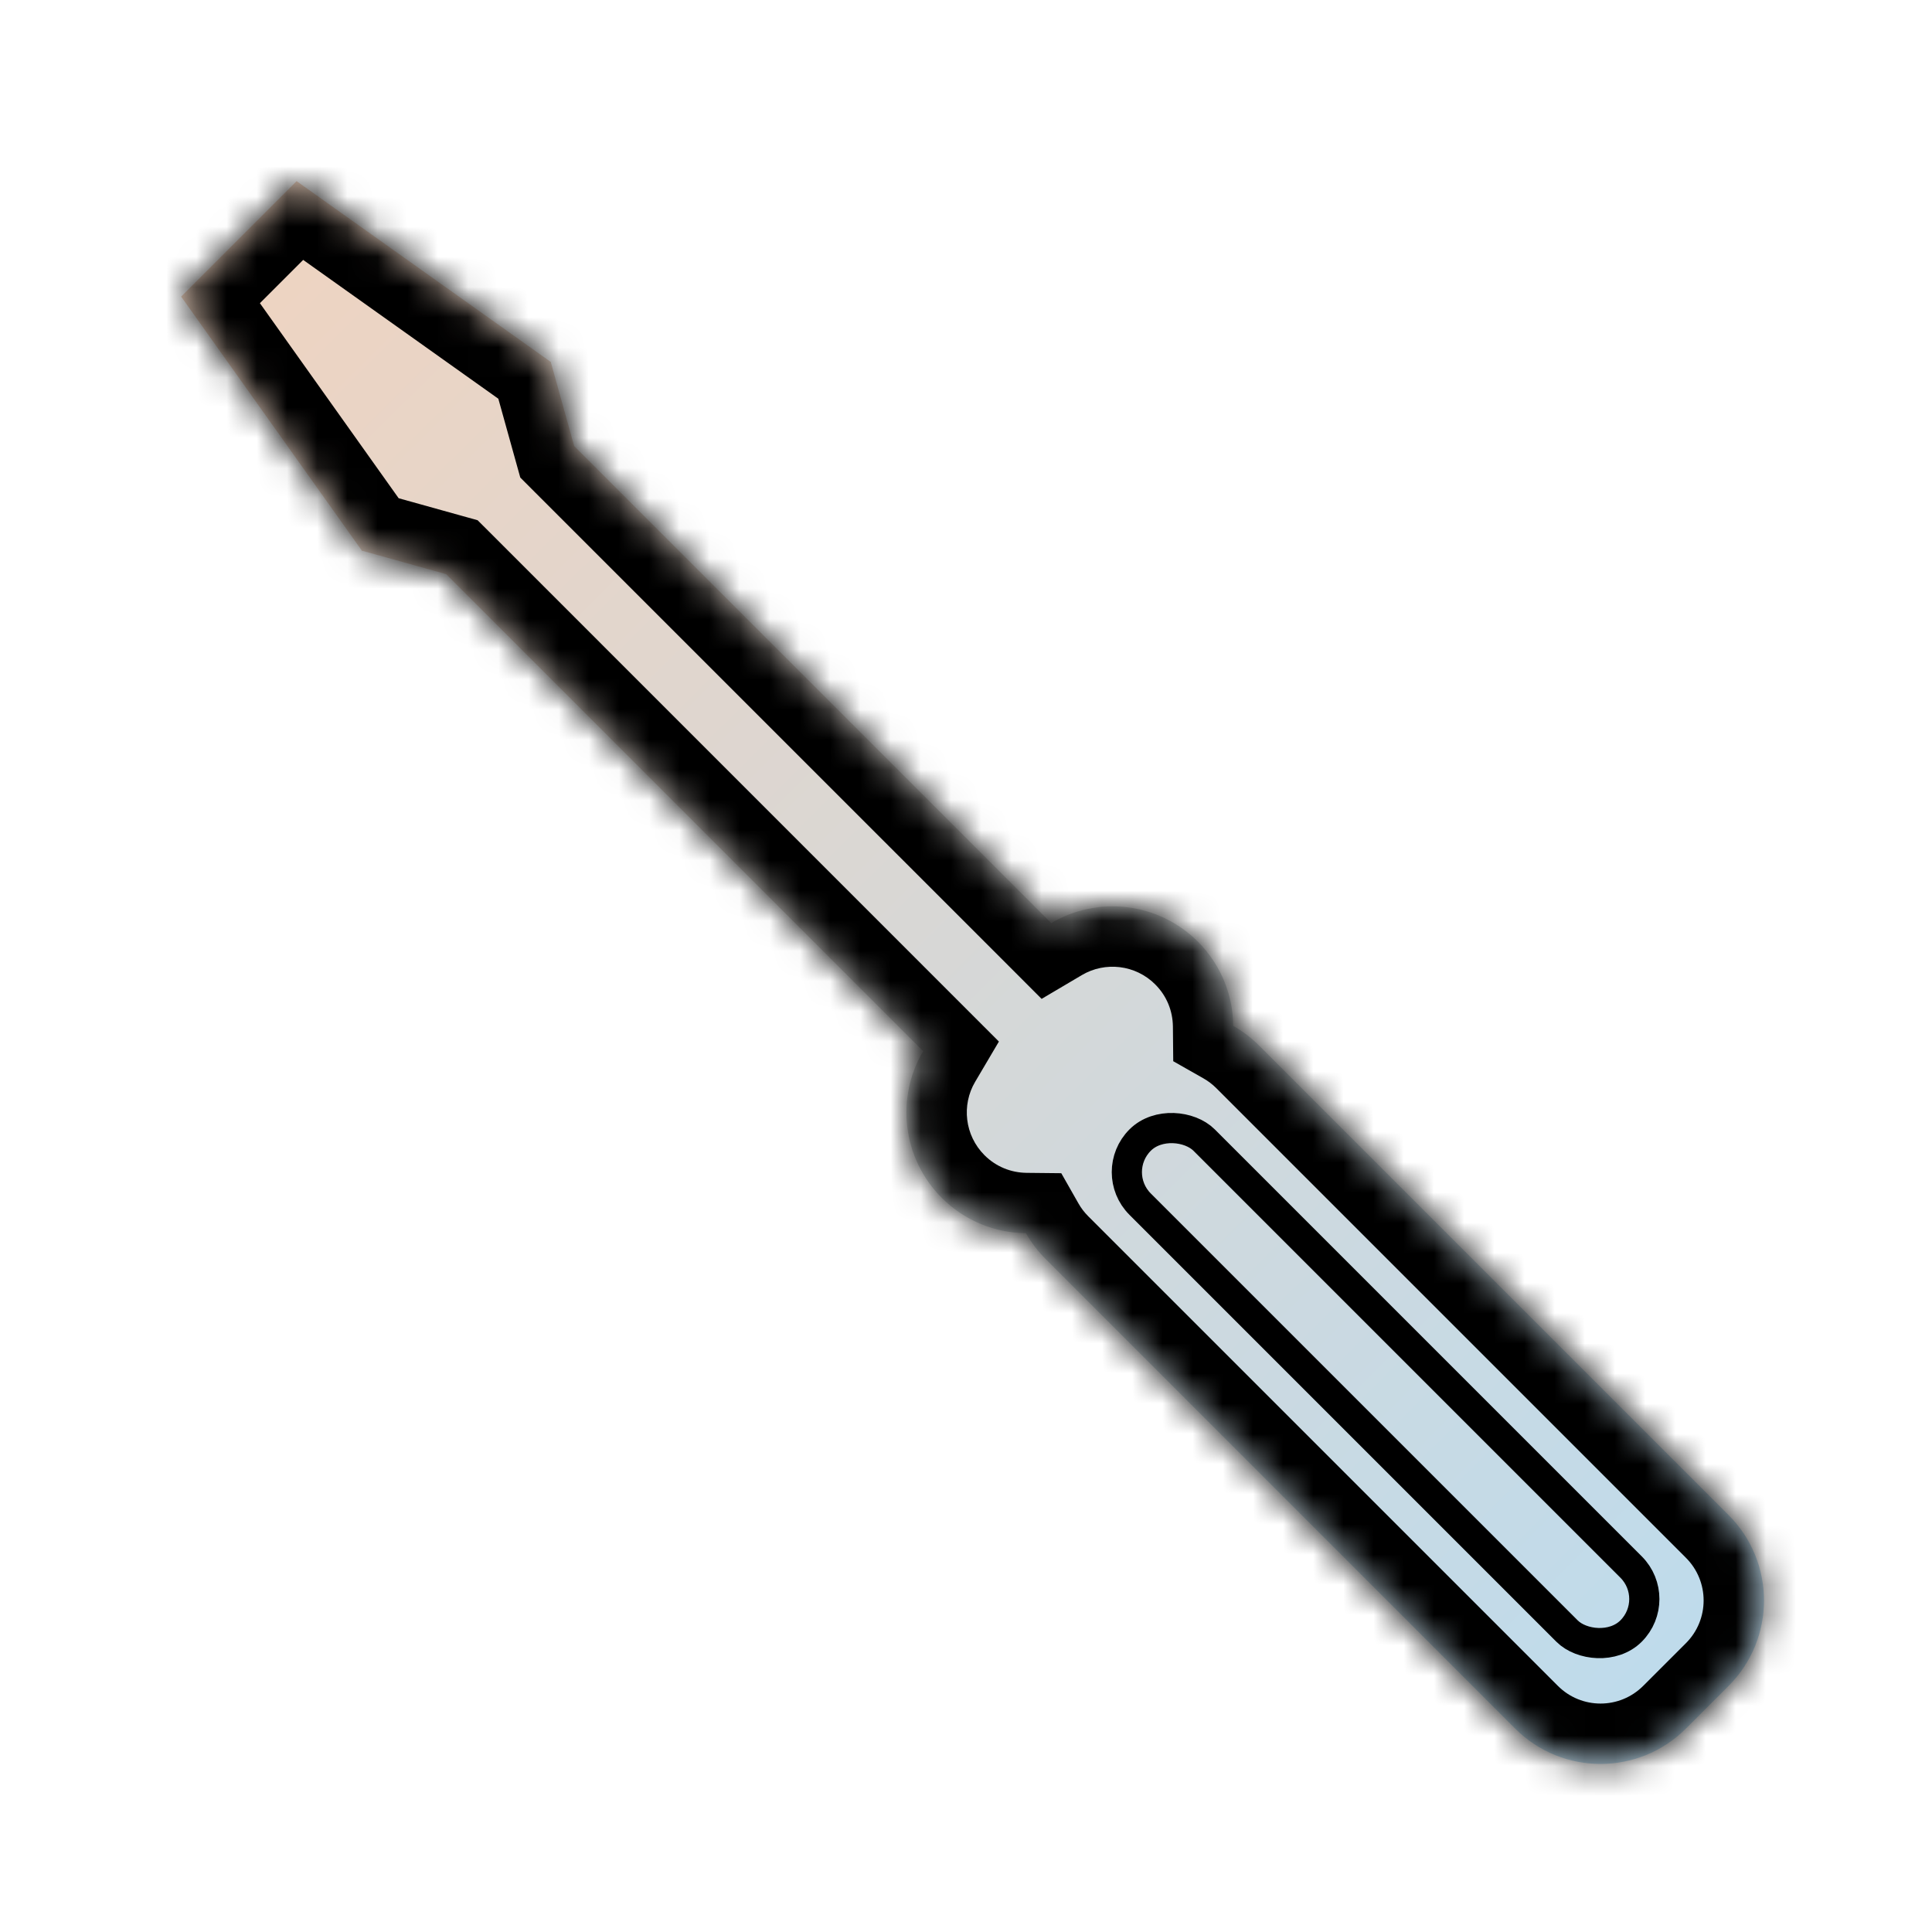
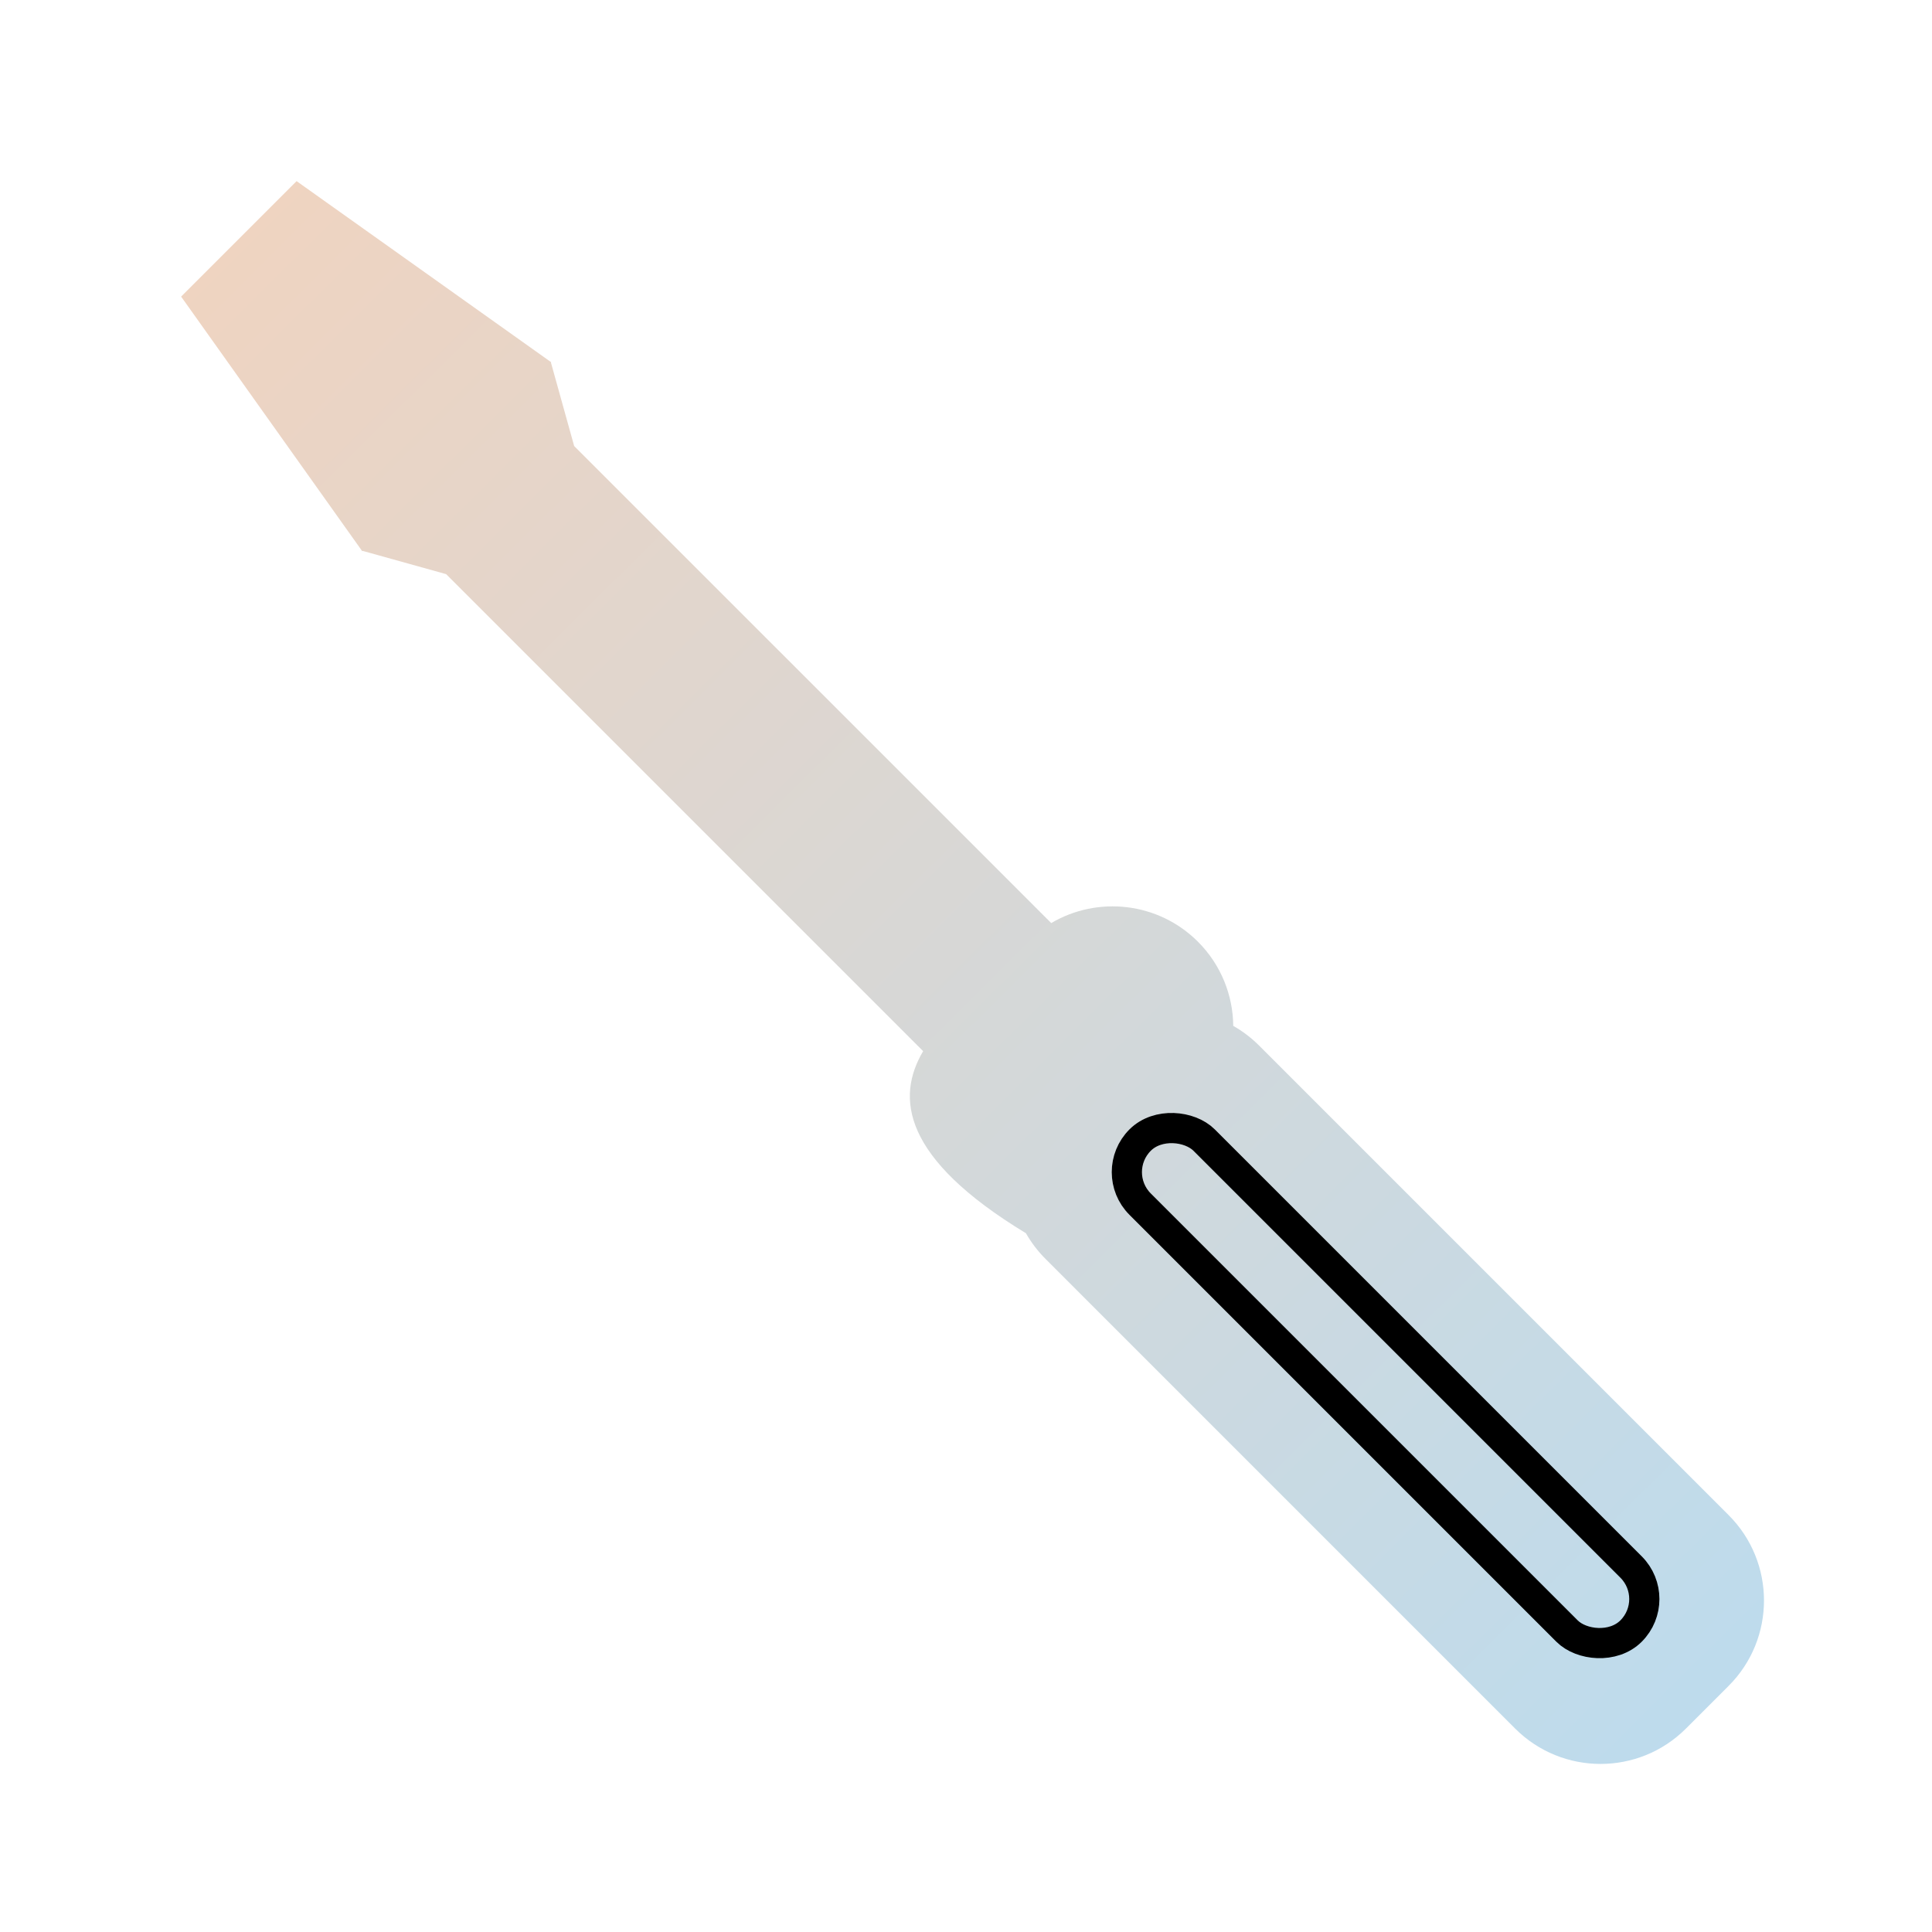
<svg xmlns="http://www.w3.org/2000/svg" width="64" height="64" viewBox="0 0 64 64" fill="none">
  <mask id="path-1-inside-1_42_30" fill="white">
    <path d="M18.237 11.984L18.242 11.98L18.244 11.989L18.259 12L18.25 12.008L19.02 14.776L34.823 30.578C36.357 29.672 38.366 29.879 39.684 31.196C40.454 31.967 40.843 32.974 40.853 33.983C41.158 34.157 41.446 34.373 41.706 34.633L57.263 50.19C58.825 51.752 58.825 54.285 57.263 55.847L55.849 57.261C54.286 58.823 51.754 58.823 50.191 57.261L34.635 41.704C34.375 41.444 34.159 41.157 33.985 40.852C32.976 40.841 31.969 40.452 31.198 39.682C29.881 38.364 29.674 36.355 30.58 34.821L14.778 19.019L12.011 18.248L12 18.26L11.986 18.241L11.982 18.24L11.984 18.237L6 9.825L9.825 6L18.237 11.984Z" />
  </mask>
-   <path d="M18.237 11.984L18.242 11.98L18.244 11.989L18.259 12L18.25 12.008L19.02 14.776L34.823 30.578C36.357 29.672 38.366 29.879 39.684 31.196C40.454 31.967 40.843 32.974 40.853 33.983C41.158 34.157 41.446 34.373 41.706 34.633L57.263 50.19C58.825 51.752 58.825 54.285 57.263 55.847L55.849 57.261C54.286 58.823 51.754 58.823 50.191 57.261L34.635 41.704C34.375 41.444 34.159 41.157 33.985 40.852C32.976 40.841 31.969 40.452 31.198 39.682C29.881 38.364 29.674 36.355 30.58 34.821L14.778 19.019L12.011 18.248L12 18.26L11.986 18.241L11.982 18.24L11.984 18.237L6 9.825L9.825 6L18.237 11.984Z" fill="url(#paint0_linear_42_30)" />
-   <path d="M18.237 11.984L17.078 13.614L18.308 14.489L19.487 13.546L18.237 11.984ZM18.242 11.98L20.195 11.547L19.498 8.414L16.993 10.419L18.242 11.98ZM18.244 11.989L16.292 12.423L16.455 13.157L17.061 13.602L18.244 11.989ZM18.259 12L19.587 13.495L21.437 11.851L19.442 10.387L18.259 12ZM18.25 12.008L16.921 10.513L15.989 11.342L16.323 12.544L18.25 12.008ZM19.02 14.776L17.094 15.313L17.235 15.819L17.606 16.191L19.02 14.776ZM34.823 30.578L33.409 31.992L34.505 33.089L35.84 32.3L34.823 30.578ZM39.684 31.196L41.098 29.782L41.098 29.782L39.684 31.196ZM40.853 33.983L38.854 34.004L38.865 35.154L39.865 35.722L40.853 33.983ZM41.706 34.633L43.12 33.219L43.12 33.218L41.706 34.633ZM57.263 50.19L55.849 51.604L55.849 51.604L57.263 50.19ZM57.263 55.847L58.677 57.261L58.677 57.261L57.263 55.847ZM55.849 57.261L54.434 55.846L54.434 55.846L55.849 57.261ZM50.191 57.261L48.777 58.675L48.777 58.675L50.191 57.261ZM34.635 41.704L33.22 43.118L33.221 43.118L34.635 41.704ZM33.985 40.852L35.724 39.863L35.156 38.864L34.006 38.852L33.985 40.852ZM31.198 39.682L29.784 41.096L29.784 41.096L31.198 39.682ZM30.58 34.821L32.302 35.838L33.09 34.503L31.994 33.407L30.58 34.821ZM14.778 19.019L16.193 17.604L15.821 17.233L15.315 17.092L14.778 19.019ZM12.011 18.248L12.547 16.321L11.365 15.992L10.536 16.897L12.011 18.248ZM12 18.26L10.39 19.446L11.832 21.403L13.474 19.611L12 18.26ZM11.986 18.241L13.596 17.055L13.17 16.476L12.471 16.301L11.986 18.241ZM11.982 18.24L10.318 17.131L8.744 19.492L11.497 20.18L11.982 18.24ZM11.984 18.237L13.649 19.347L14.413 18.201L13.614 17.078L11.984 18.237ZM6 9.825L4.586 8.411L3.39 9.607L4.37 10.985L6 9.825ZM9.825 6L10.985 4.37L9.607 3.39L8.411 4.586L9.825 6ZM18.237 11.984L19.487 13.546L19.492 13.542L18.242 11.98L16.993 10.419L16.988 10.423L18.237 11.984ZM18.242 11.98L16.29 12.414L16.292 12.423L18.244 11.989L20.197 11.555L20.195 11.547L18.242 11.98ZM18.244 11.989L17.061 13.602L17.076 13.613L18.259 12L19.442 10.387L19.427 10.376L18.244 11.989ZM18.259 12L16.93 10.505L16.921 10.513L18.25 12.008L19.579 13.503L19.587 13.495L18.259 12ZM18.25 12.008L16.323 12.544L17.094 15.313L19.02 14.776L20.947 14.24L20.177 11.472L18.25 12.008ZM19.02 14.776L17.606 16.191L33.409 31.992L34.823 30.578L36.237 29.164L20.435 13.362L19.02 14.776ZM34.823 30.578L35.84 32.3C36.607 31.847 37.612 31.953 38.27 32.611L39.684 31.196L41.098 29.782C39.119 27.804 36.107 27.497 33.806 28.856L34.823 30.578ZM39.684 31.196L38.269 32.611C38.654 32.995 38.848 33.494 38.854 34.004L40.853 33.983L42.853 33.963C42.838 32.453 42.254 30.939 41.098 29.782L39.684 31.196ZM40.853 33.983L39.865 35.722C40.019 35.809 40.162 35.917 40.292 36.047L41.706 34.633L43.12 33.218C42.73 32.828 42.298 32.504 41.842 32.245L40.853 33.983ZM41.706 34.633L40.292 36.047L55.849 51.604L57.263 50.19L58.677 48.775L43.12 33.219L41.706 34.633ZM57.263 50.19L55.849 51.604C56.63 52.385 56.63 53.651 55.849 54.432L57.263 55.847L58.677 57.261C61.02 54.918 61.02 51.118 58.677 48.775L57.263 50.19ZM57.263 55.847L55.849 54.432L54.434 55.846L55.849 57.261L57.263 58.675L58.677 57.261L57.263 55.847ZM55.849 57.261L54.434 55.846C53.653 56.628 52.387 56.628 51.606 55.846L50.191 57.261L48.777 58.675C51.12 61.018 54.92 61.018 57.263 58.675L55.849 57.261ZM50.191 57.261L51.606 55.846L36.049 40.29L34.635 41.704L33.221 43.118L48.777 58.675L50.191 57.261ZM34.635 41.704L36.049 40.29C35.919 40.16 35.811 40.017 35.724 39.863L33.985 40.852L32.247 41.84C32.506 42.296 32.83 42.728 33.22 43.118L34.635 41.704ZM33.985 40.852L34.006 38.852C33.496 38.846 32.997 38.652 32.612 38.267L31.198 39.682L29.784 41.096C30.941 42.252 32.455 42.836 33.965 42.852L33.985 40.852ZM31.198 39.682L32.612 38.267C31.956 37.61 31.849 36.605 32.302 35.838L30.58 34.821L28.858 33.804C27.5 36.105 27.805 39.117 29.784 41.096L31.198 39.682ZM30.58 34.821L31.994 33.407L16.193 17.604L14.778 19.019L13.364 20.433L29.166 36.236L30.58 34.821ZM14.778 19.019L15.315 17.092L12.547 16.321L12.011 18.248L11.474 20.175L14.242 20.945L14.778 19.019ZM12.011 18.248L10.536 16.897L10.526 16.908L12 18.26L13.474 19.611L13.485 19.599L12.011 18.248ZM12 18.26L13.61 17.073L13.596 17.055L11.986 18.241L10.376 19.428L10.39 19.446L12 18.26ZM11.986 18.241L12.471 16.301L12.467 16.3L11.982 18.24L11.497 20.18L11.501 20.181L11.986 18.241ZM11.982 18.24L13.646 19.35L13.649 19.347L11.984 18.237L10.32 17.128L10.318 17.131L11.982 18.24ZM11.984 18.237L13.614 17.078L7.63 8.666L6 9.825L4.37 10.985L10.355 19.397L11.984 18.237ZM6 9.825L7.414 11.239L11.239 7.414L9.825 6L8.411 4.586L4.586 8.411L6 9.825ZM9.825 6L8.666 7.63L17.078 13.614L18.237 11.984L19.397 10.355L10.985 4.37L9.825 6Z" fill="black" mask="url(#path-1-inside-1_42_30)" />
+   <path d="M18.237 11.984L18.242 11.98L18.244 11.989L18.259 12L18.25 12.008L19.02 14.776L34.823 30.578C36.357 29.672 38.366 29.879 39.684 31.196C40.454 31.967 40.843 32.974 40.853 33.983C41.158 34.157 41.446 34.373 41.706 34.633L57.263 50.19C58.825 51.752 58.825 54.285 57.263 55.847L55.849 57.261C54.286 58.823 51.754 58.823 50.191 57.261L34.635 41.704C34.375 41.444 34.159 41.157 33.985 40.852C29.881 38.364 29.674 36.355 30.58 34.821L14.778 19.019L12.011 18.248L12 18.26L11.986 18.241L11.982 18.24L11.984 18.237L6 9.825L9.825 6L18.237 11.984Z" fill="url(#paint0_linear_42_30)" />
  <rect x="36.707" y="38.828" width="3" height="23" rx="1.5" transform="rotate(-45 36.707 38.828)" stroke="black" />
  <defs>
    <linearGradient id="paint0_linear_42_30" x1="3.973" y1="3.471" x2="67.973" y2="67.971" gradientUnits="userSpaceOnUse">
      <stop stop-color="#F3D3BD" />
      <stop offset="1" stop-color="#B2DDF7" />
    </linearGradient>
  </defs>
</svg>